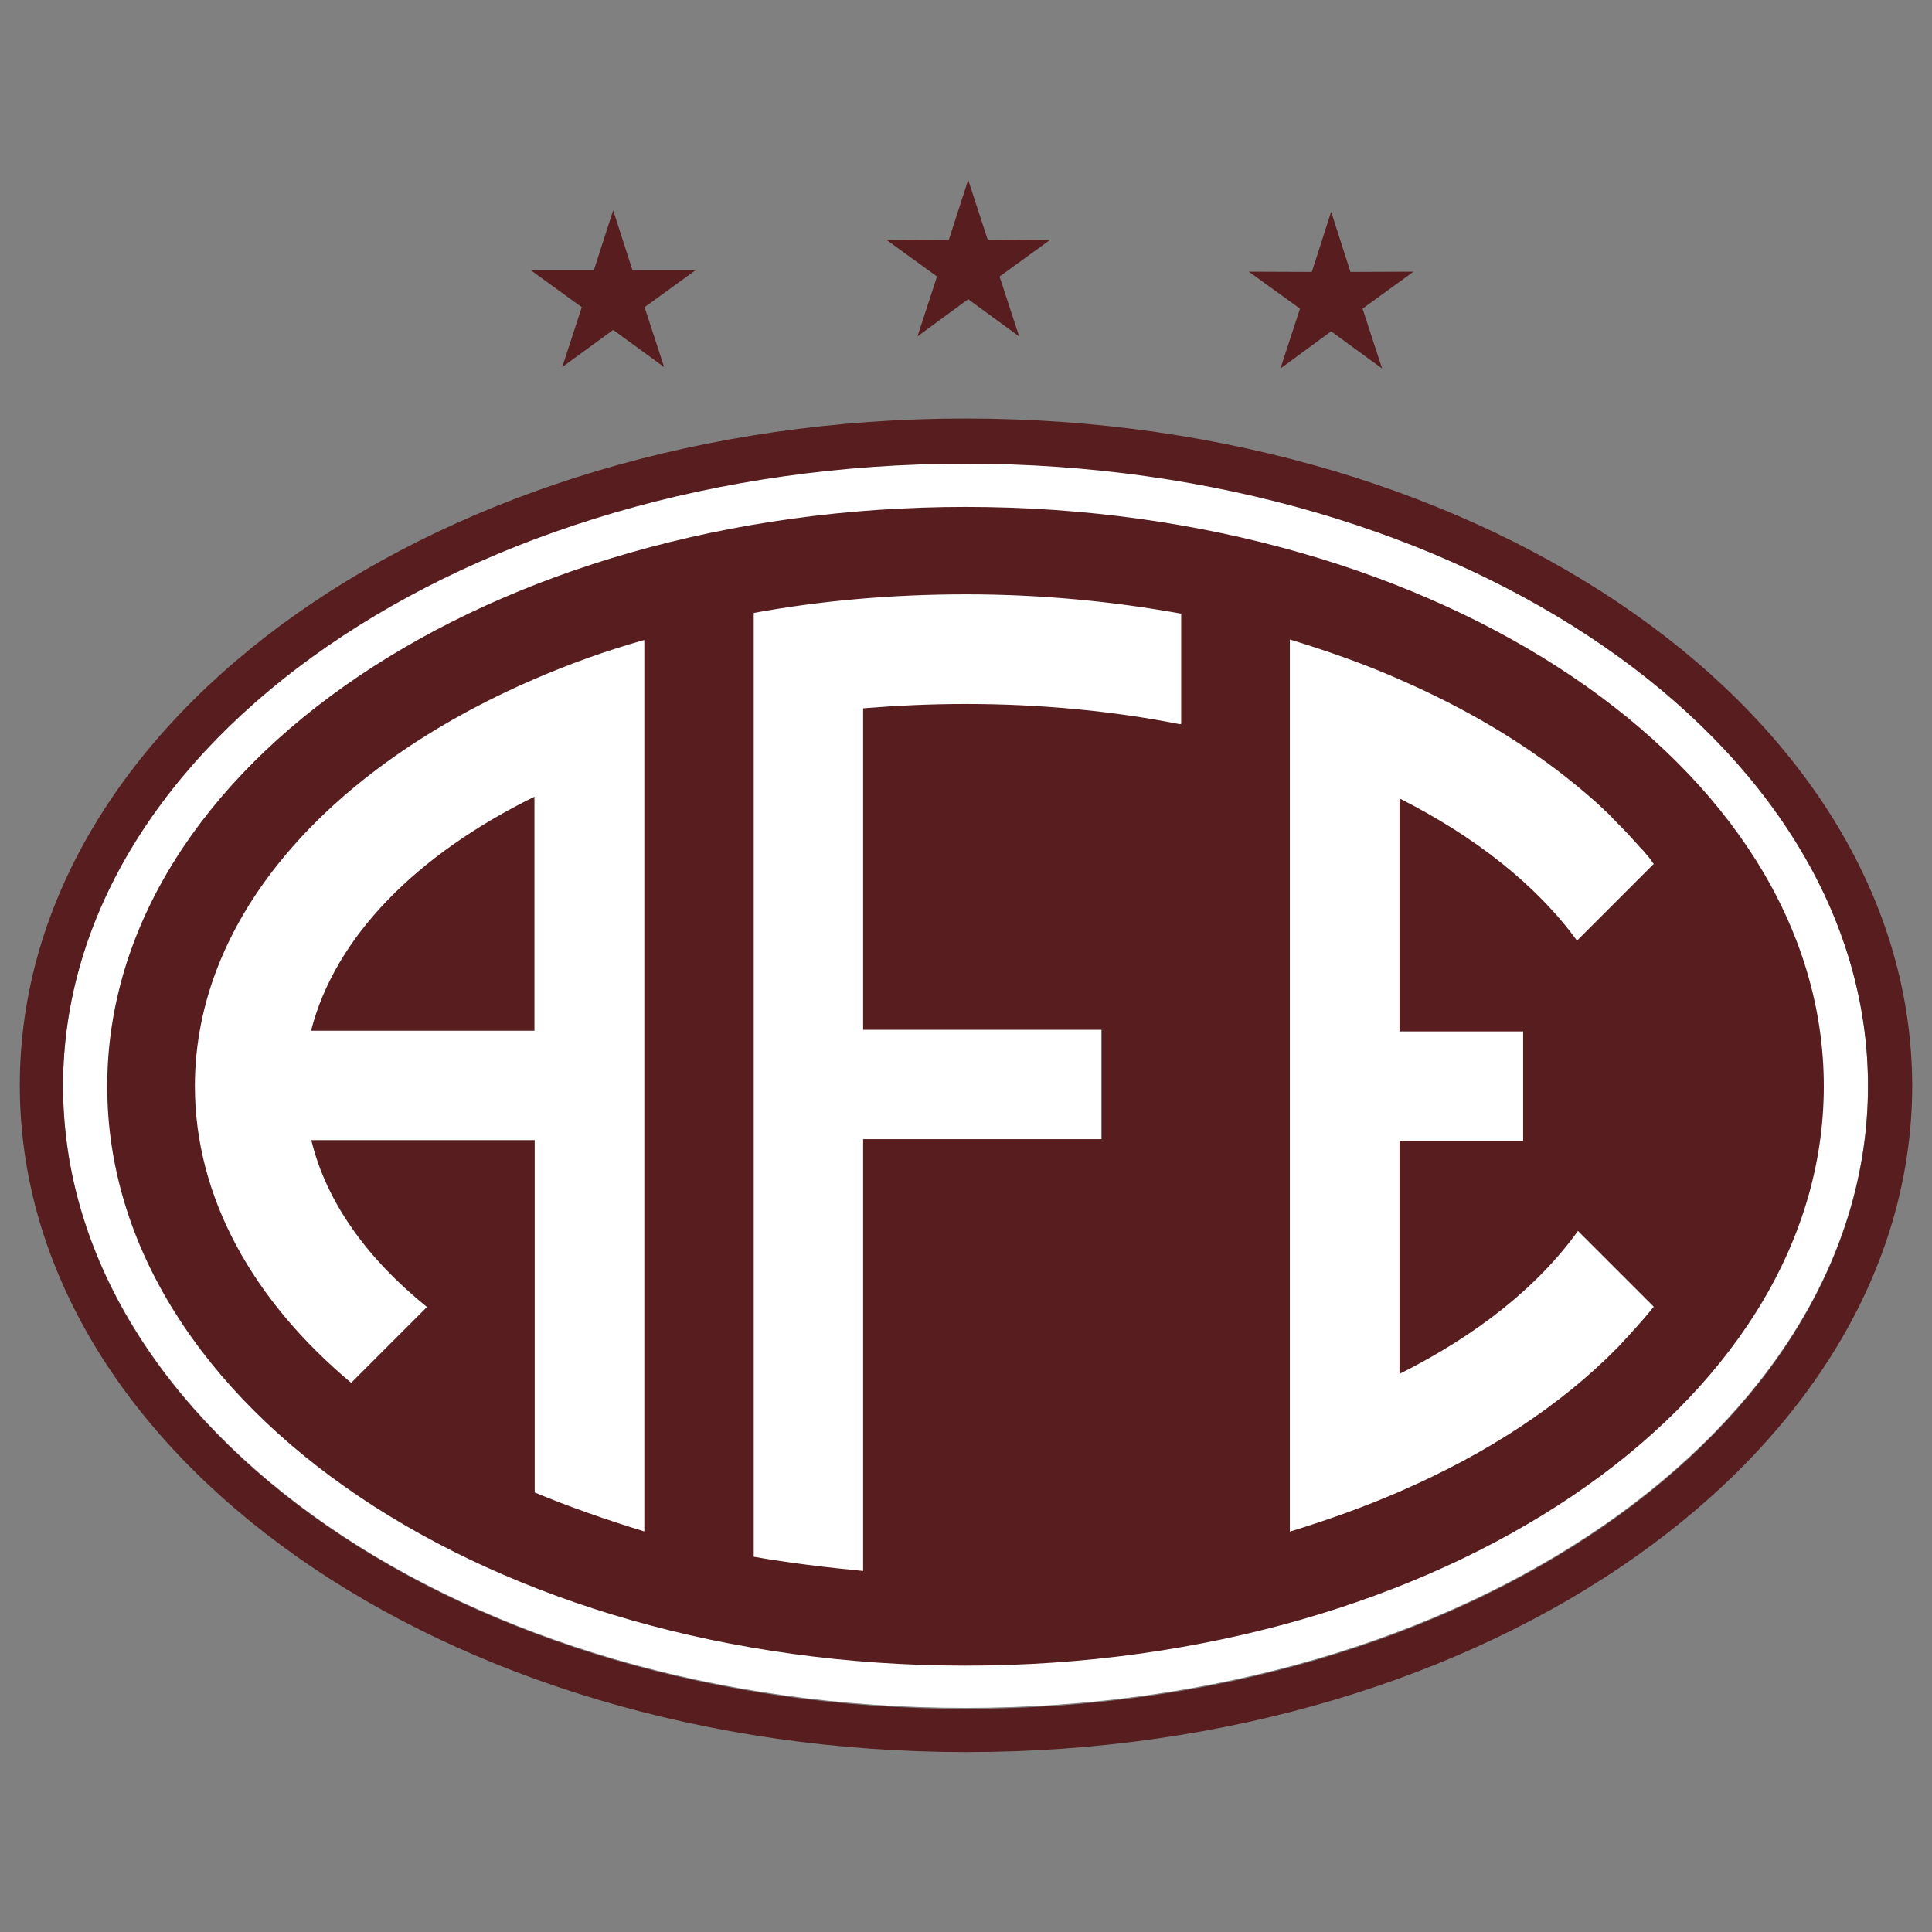
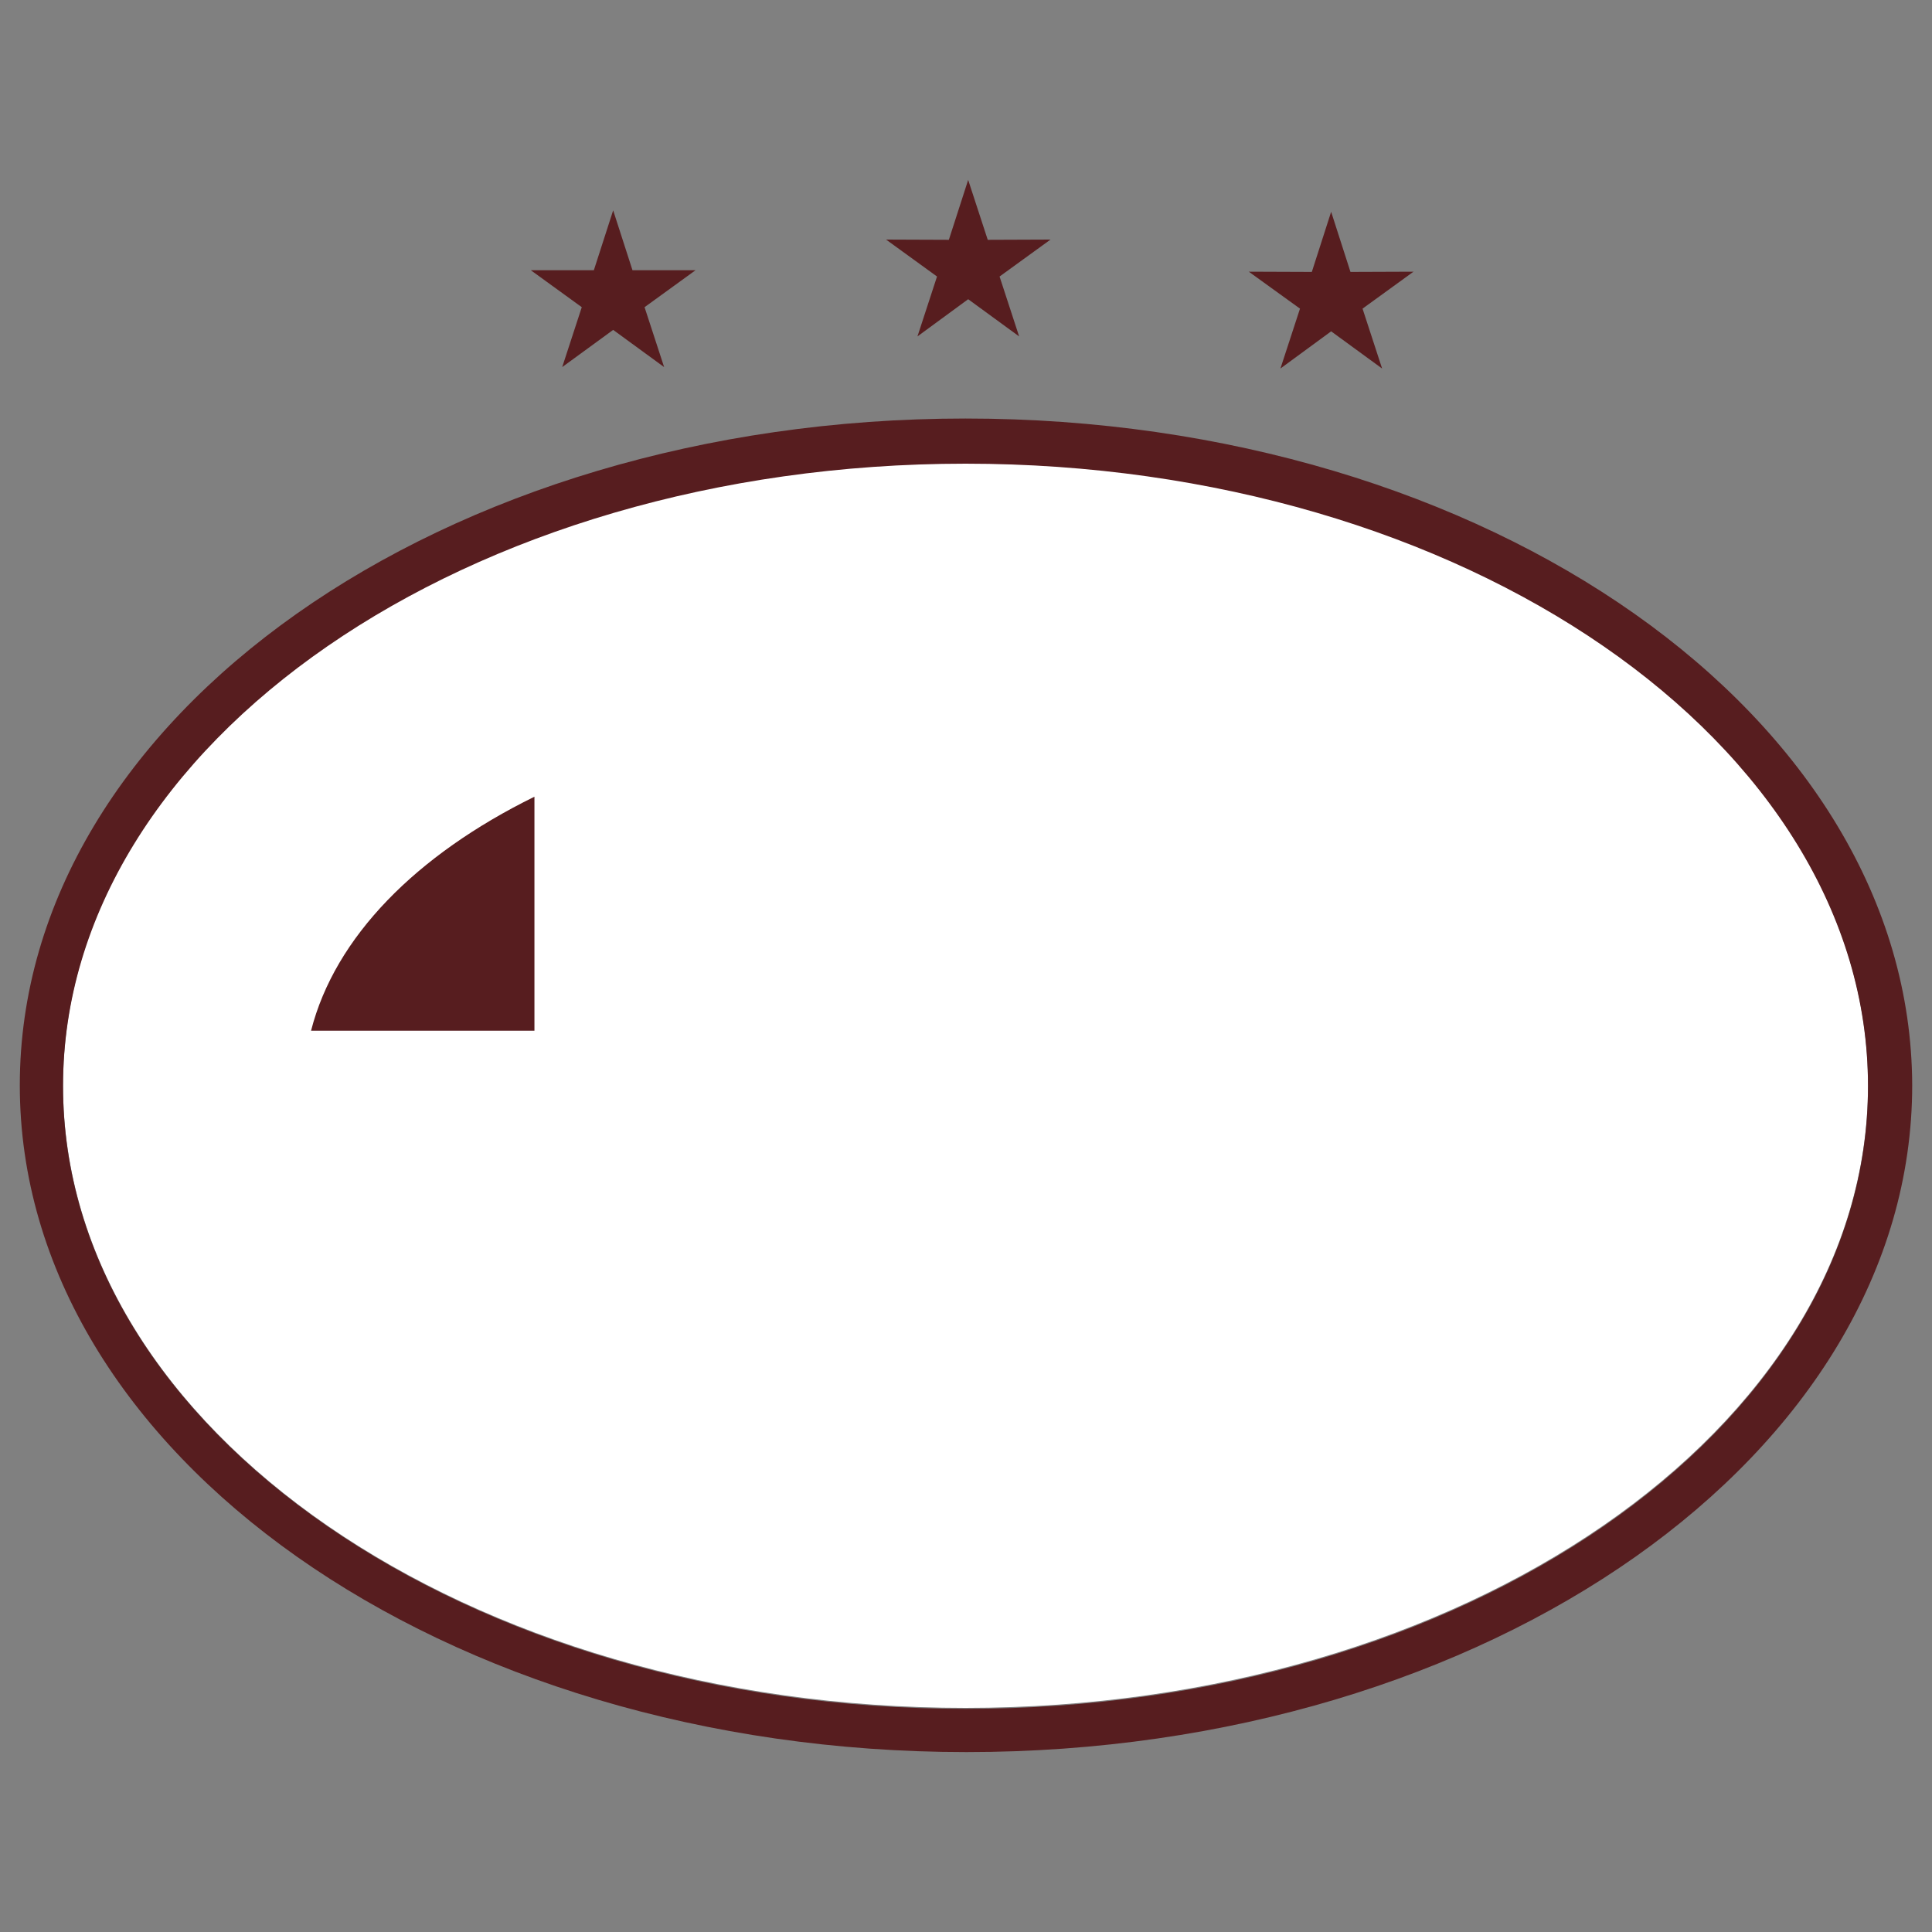
<svg xmlns="http://www.w3.org/2000/svg" id="soccer_teams" data-name="soccer teams" width="80" height="80" viewBox="0 0 80 80">
  <rect x="0" y="0" width="80" height="80" fill="#808080" stroke="none" />
  <defs>
    <style>
      .cls-1 {
        fill-rule: evenodd;
      }

      .cls-1, .cls-2, .cls-3 {
        stroke-width: 0px;
      }

      .cls-1, .cls-3 {
        fill: #571d1f;
      }

      .cls-2 {
        fill: #fff;
      }
    </style>
  </defs>
  <g id="Ferroviária">
    <g>
      <path id="path4" class="cls-2" d="M39.98,70.72c-20.62,0-37.37-11.52-37.37-25.78s16.75-25.78,37.37-25.78,37.37,11.56,37.37,25.78-16.75,25.78-37.37,25.78Z" />
      <g id="g18">
        <g id="g16">
          <g id="g14">
            <path id="path6" class="cls-1" d="M39.98,17.33C18.33,17.33.82,29.69.82,44.94s17.55,27.61,39.2,27.61,39.16-12.36,39.16-27.61c-.04-15.25-17.55-27.61-39.2-27.61ZM39.98,70.76c-20.62,0-37.37-11.56-37.37-25.78s16.75-25.78,37.37-25.78,37.37,11.56,37.37,25.78-16.75,25.78-37.37,25.78h0Z" />
            <g id="g12">
-               <path id="path8" class="cls-1" d="M39.98,20.99c-19.64,0-35.54,10.71-35.54,23.99s15.91,23.99,35.54,23.99,35.54-10.75,35.54-23.99-15.91-23.99-35.54-23.99ZM26.67,63.41c-1.57-.48-3.11-1.02-4.53-1.61v-14.59h-9.25c.62,2.56,2.3,4.9,4.79,6.91l-3.14,3.14c-4.06-3.4-6.47-7.68-6.47-12.29,0-7.02,5.59-13.2,14.08-16.86h0c1.43-.62,2.96-1.17,4.53-1.61,0-.07,0,36.9,0,36.9ZM48.87,29.99c-2.78-.55-5.78-.84-8.89-.84-1.46,0-2.89.07-4.24.18v13.31h9.87v4.53h-9.87v17.88c-1.54-.15-3.07-.33-4.53-.59V25.38c2.78-.51,5.74-.77,8.81-.77s6.07.29,8.89.8v4.57h-.04ZM68.47,54.12c-.44.55-.95,1.1-1.46,1.65l-.04.04c-2.34,2.38-5.41,4.39-9.03,5.96h0c-1.43.62-2.96,1.17-4.53,1.65h0V26.48h0c1.57.48,3.11,1.02,4.53,1.65h0c2.78,1.21,5.23,2.67,7.28,4.35h0c.4.33.8.66,1.17,1.02,0,0,.04,0,.04.04.18.15.33.33.51.51l.04.04c.33.33.66.69.99,1.06t.07.07c.15.18.29.33.4.51l.04.04-3.18,3.18c-1.65-2.27-4.17-4.28-7.35-5.89v9.65h5.12v4.53h-5.12v9.65c3.22-1.61,5.74-3.62,7.39-5.92l3.14,3.14h0Z" />
              <path id="path10" class="cls-1" d="M12.88,42.68h9.25v-9.69c-4.9,2.41-8.26,5.81-9.25,9.69Z" />
            </g>
          </g>
        </g>
      </g>
      <polygon id="polygon36-8" class="cls-3" points="21.98 11.19 24.59 11.19 25.39 8.71 26.19 11.19 28.8 11.19 26.69 12.72 27.5 15.2 25.39 13.66 23.28 15.2 24.09 12.72 21.98 11.19" />
      <polygon id="polygon36-8-4" class="cls-3" points="41.39 11.45 42.2 13.93 40.09 12.39 37.99 13.93 38.8 11.45 36.69 9.92 39.29 9.93 40.09 7.45 40.9 9.93 43.5 9.92 41.39 11.45" />
      <polygon id="polygon36-8-2" class="cls-3" points="56.42 12.78 57.23 15.26 55.12 13.72 53.02 15.26 53.83 12.78 51.71 11.25 54.32 11.26 55.12 8.77 55.92 11.26 58.53 11.25 56.42 12.78" />
    </g>
  </g>
</svg>